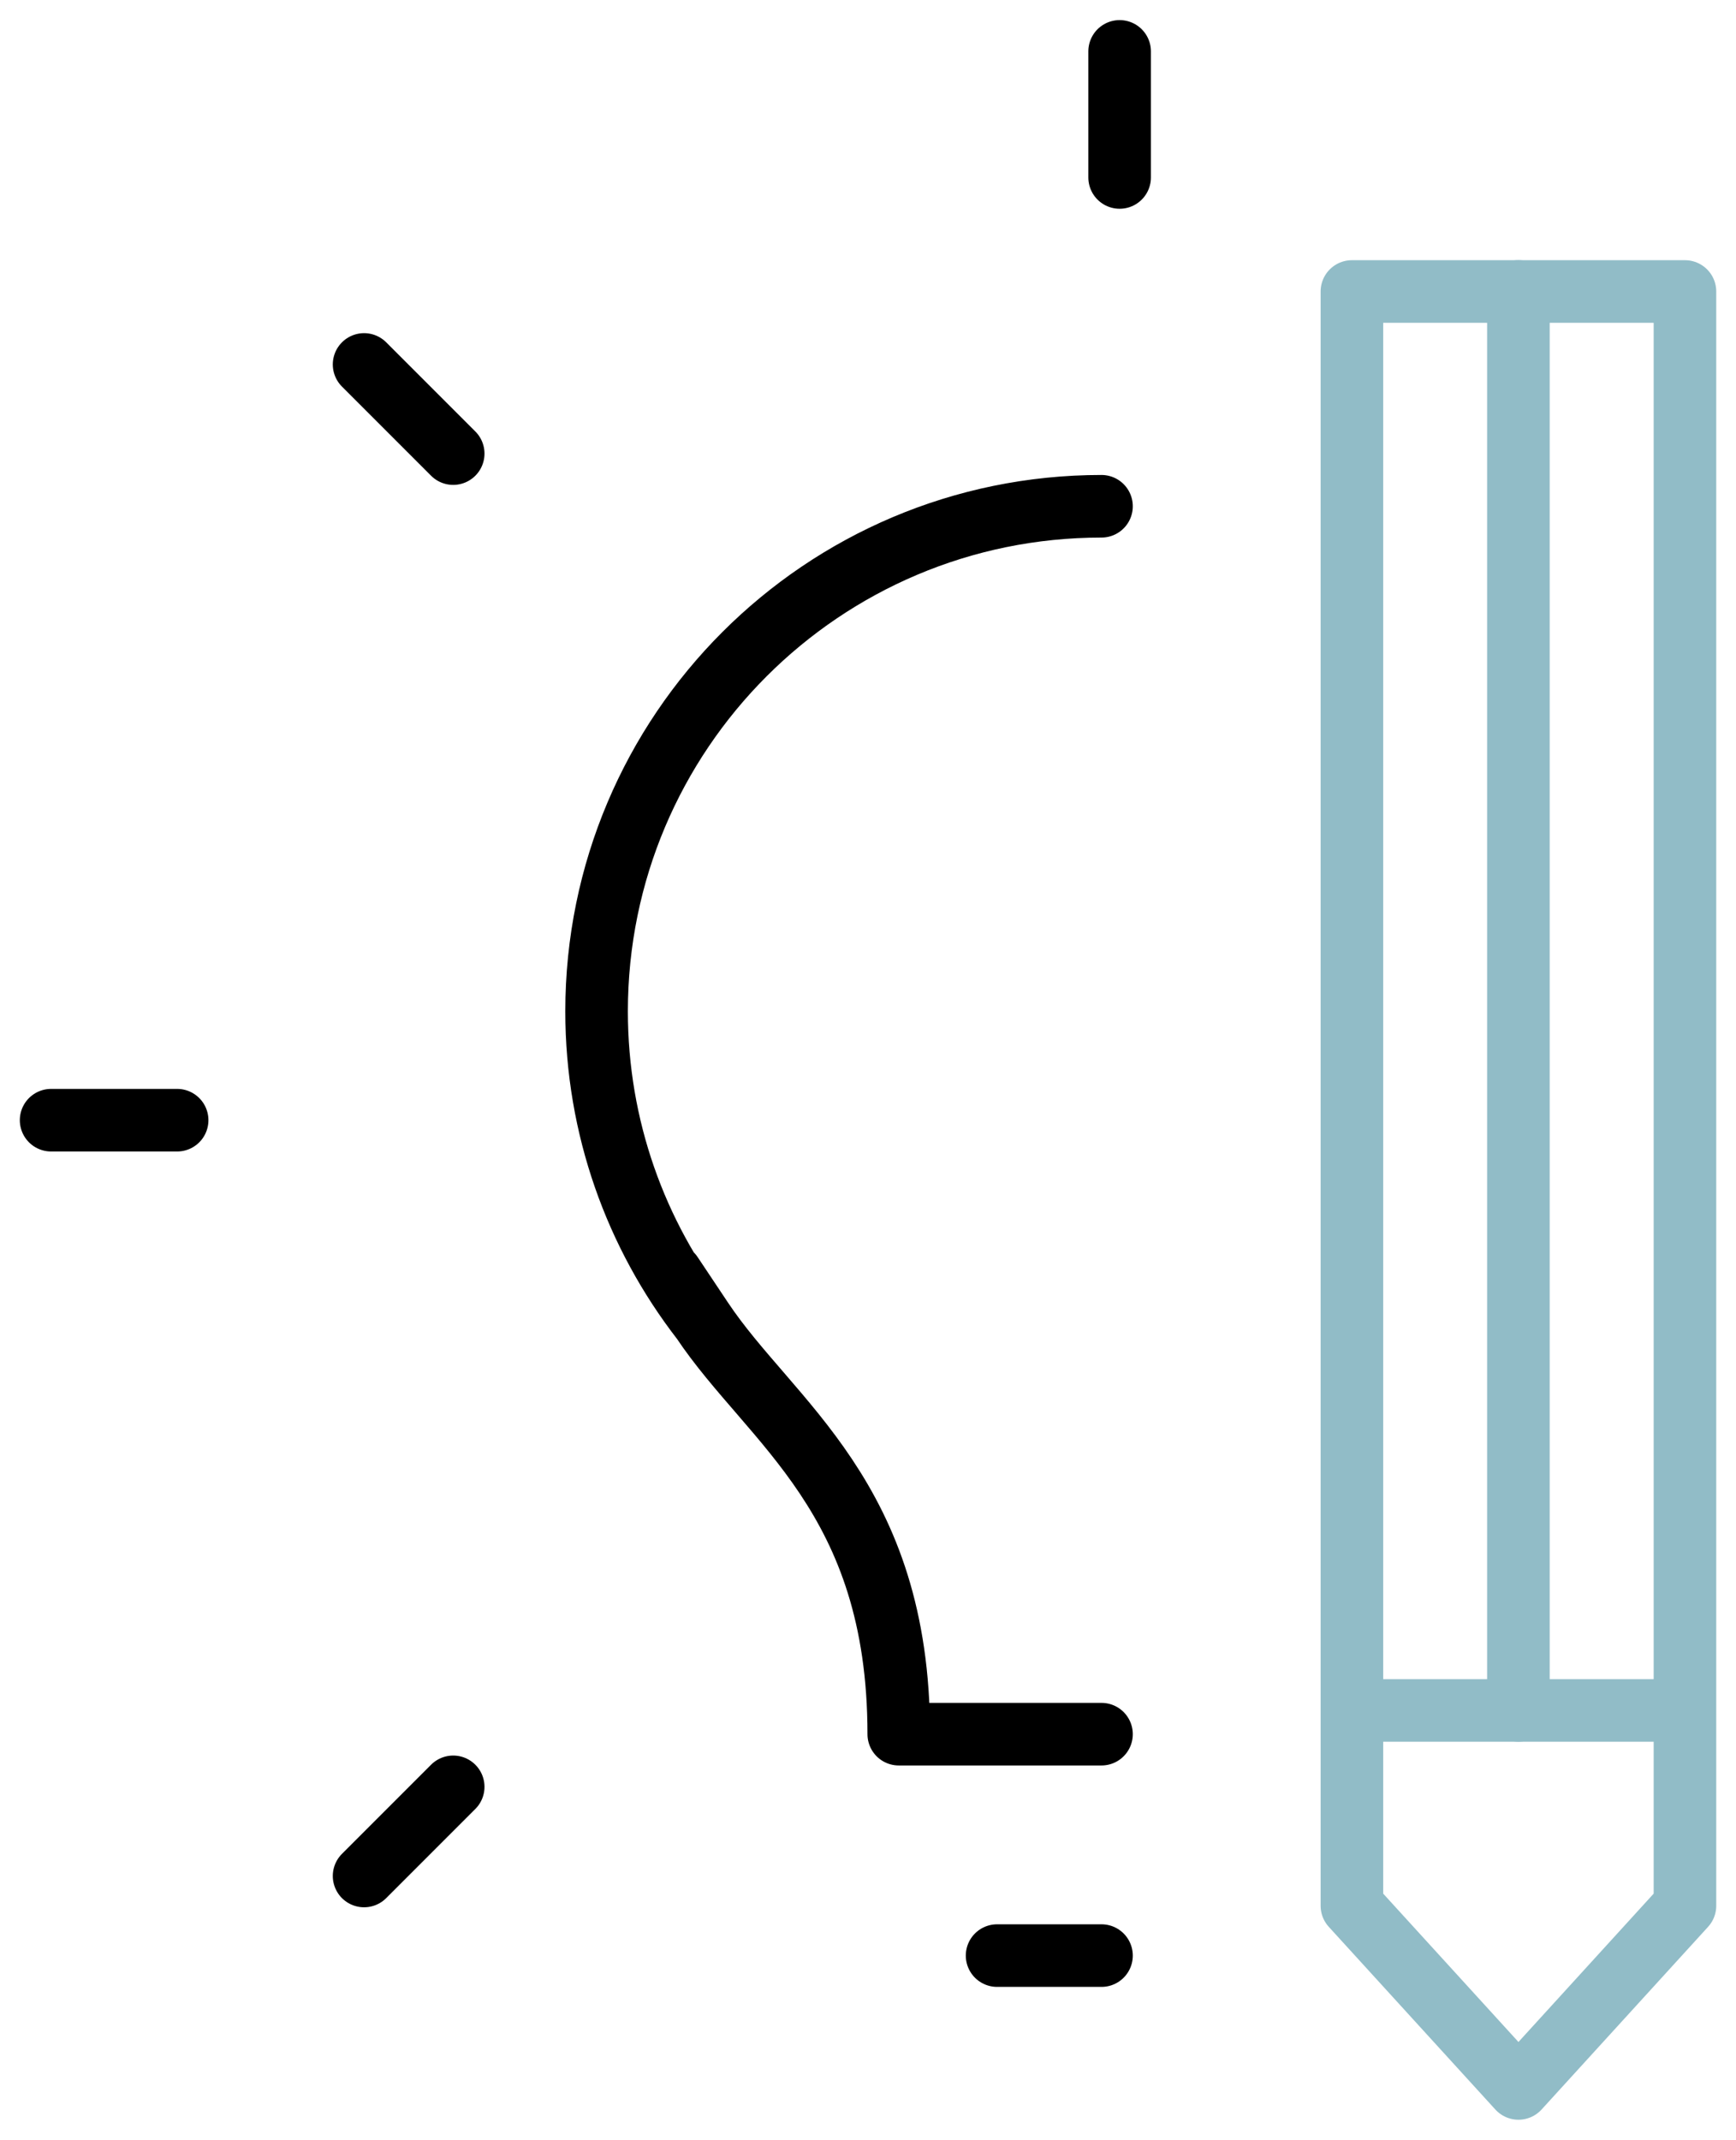
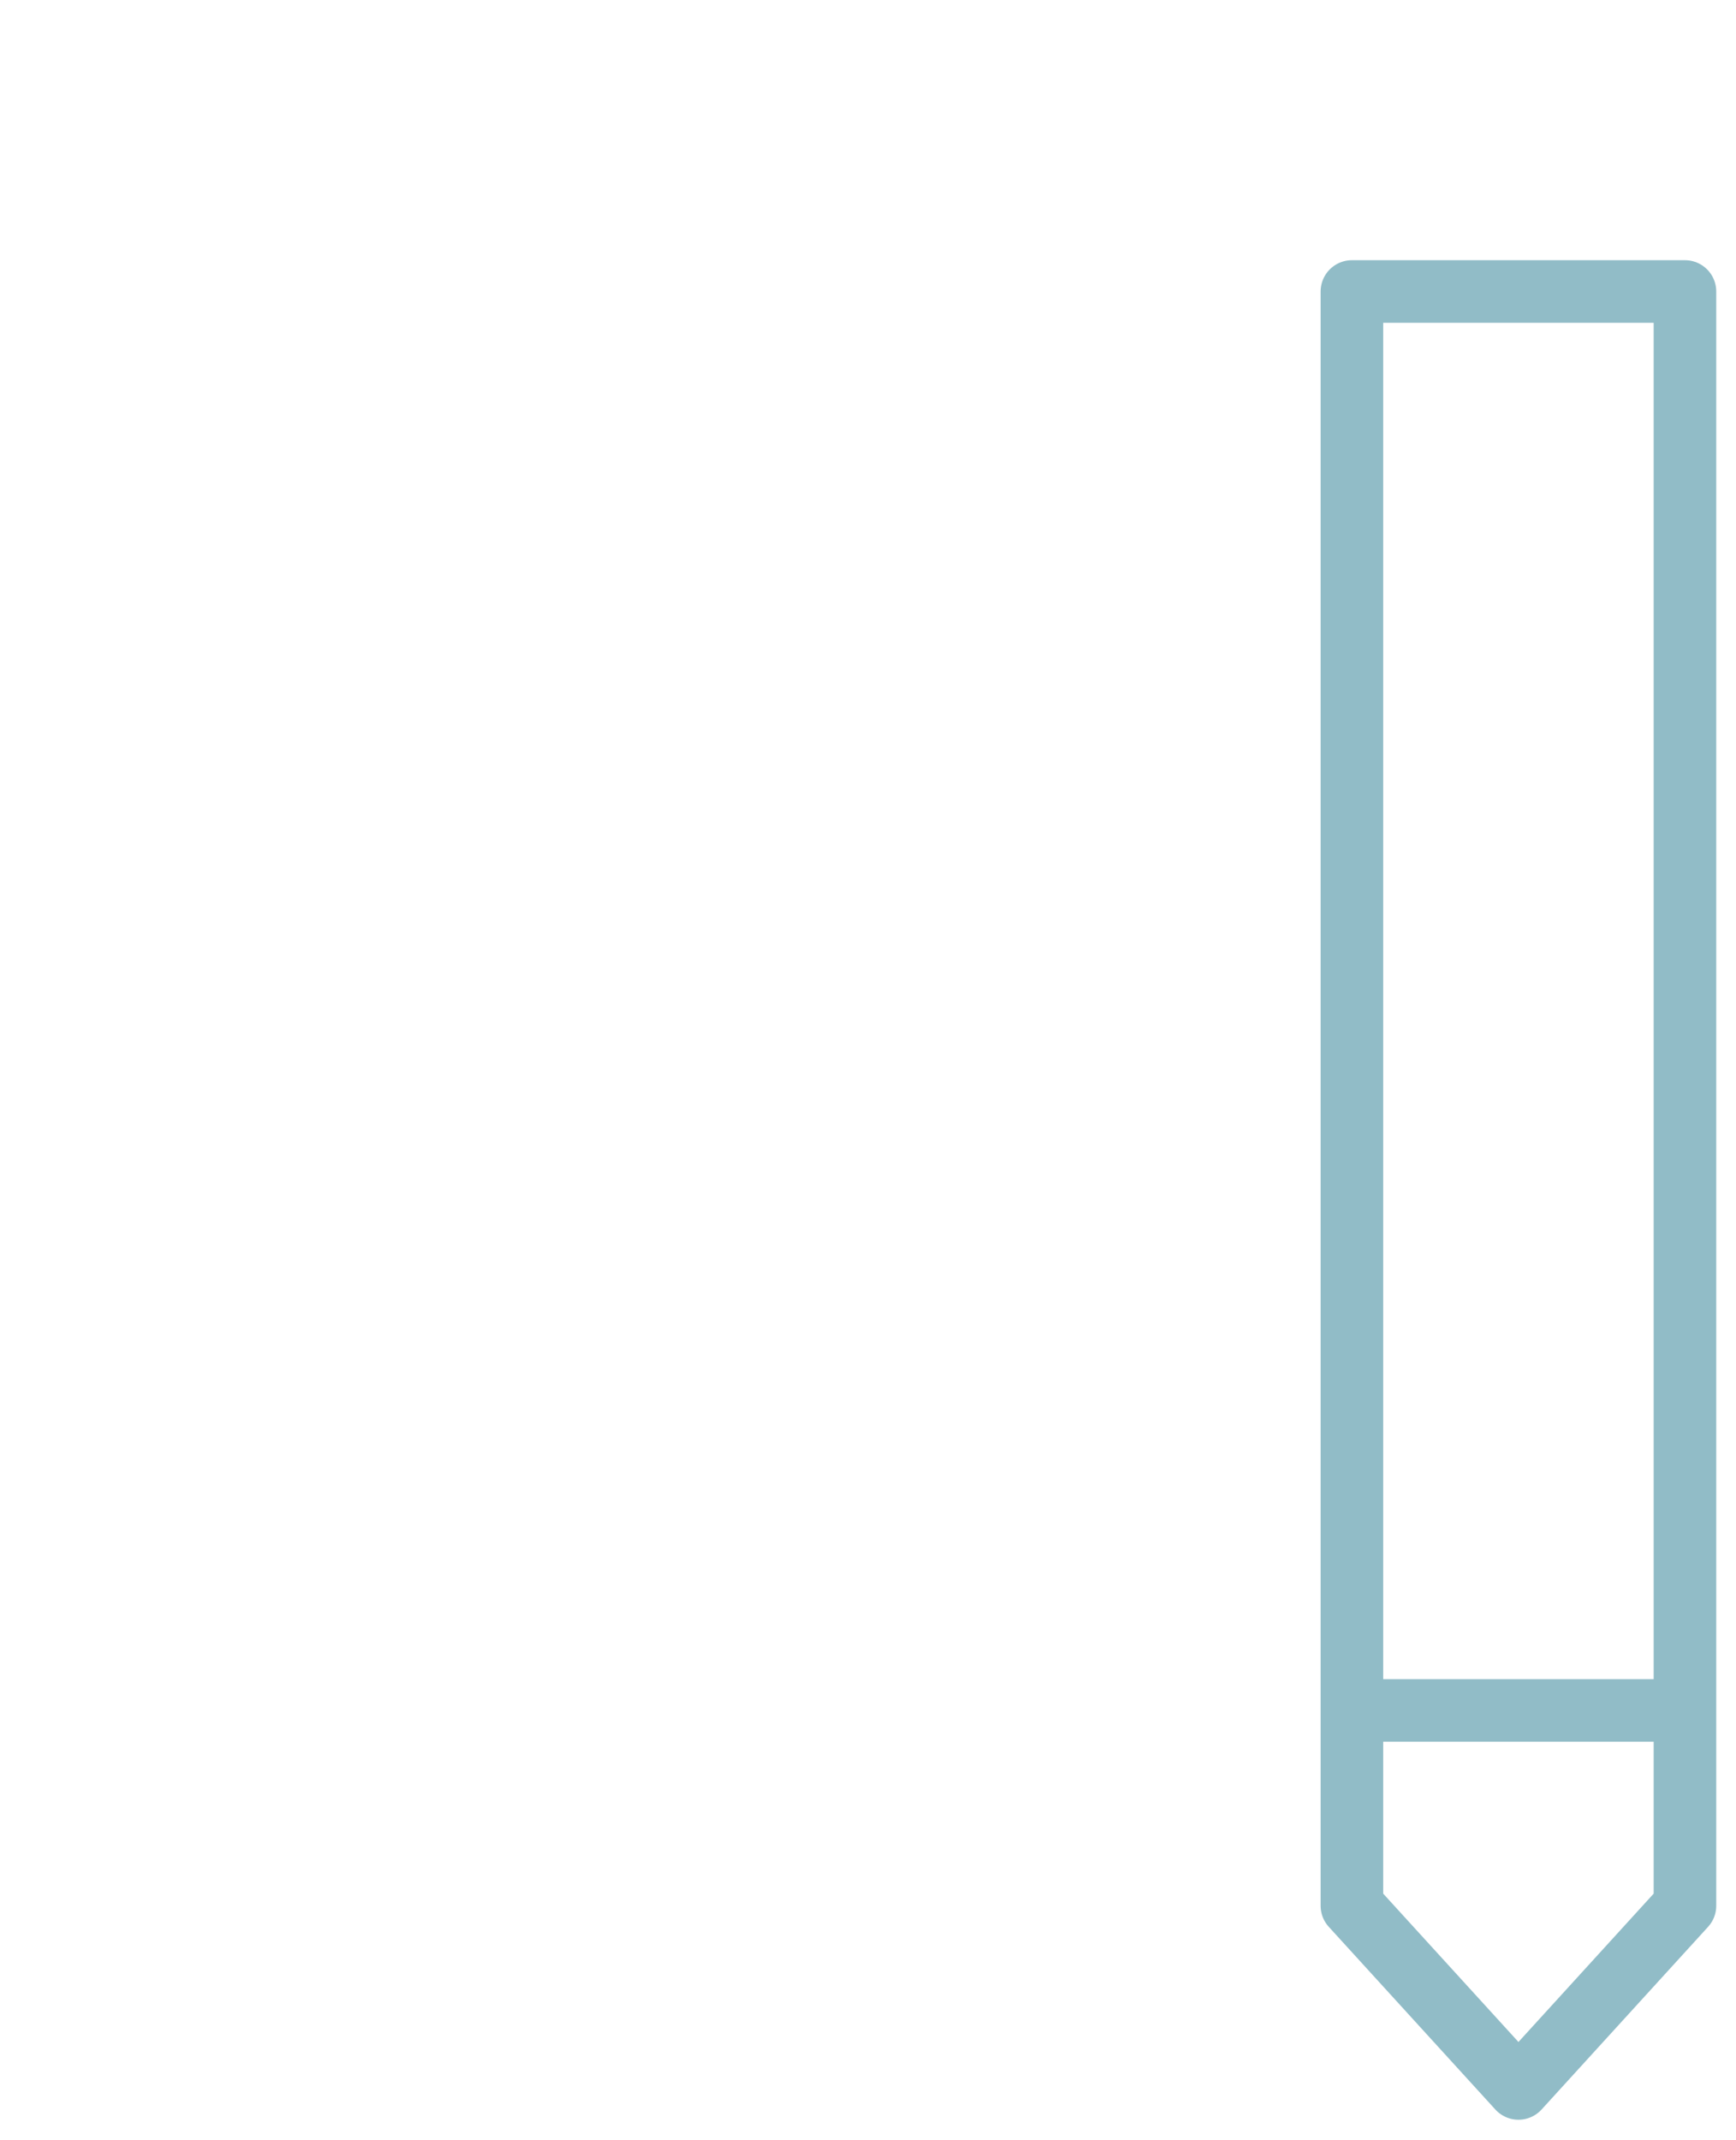
<svg xmlns="http://www.w3.org/2000/svg" version="1.0" id="Layer_1" x="0px" y="0px" viewBox="0 0 31.322 38.598" style="enable-background:new 0 0 31.322 38.598;" xml:space="preserve">
  <style type="text/css">
	.st0{fill:none;stroke:#91BCC7;stroke-width:1.129;stroke-linecap:round;stroke-linejoin:round;stroke-miterlimit:10;}
	.st1{fill:none;stroke:#000000;stroke-width:1.129;stroke-linecap:round;stroke-linejoin:round;stroke-miterlimit:10;}
</style>
  <g>
    <path class="st0" d="M24.392,30.853h6.009 M30.401,34.376l-3.004,3.295L24.392,34.376V5.258h6.009   V34.376z" />
-     <path class="st1" d="M8.177,32.231l-1.608,1.608 M3.196,20.206H0.922 M8.177,8.182L6.569,6.574    M20.201,3.201V0.927 M17.99,35.275h1.884 M19.874,9.132   c-5.031,0-9.11,4.079-9.11,9.11c0,2.099,0.711,4.03,1.903,5.571c0,0-1.239-1.858,0-0.001   c1.238,1.857,3.549,3.188,3.549,7.469h3.658" />
-     <line class="st0" x1="27.396" y1="30.852" x2="27.396" y2="5.257" />
  </g>
</svg>